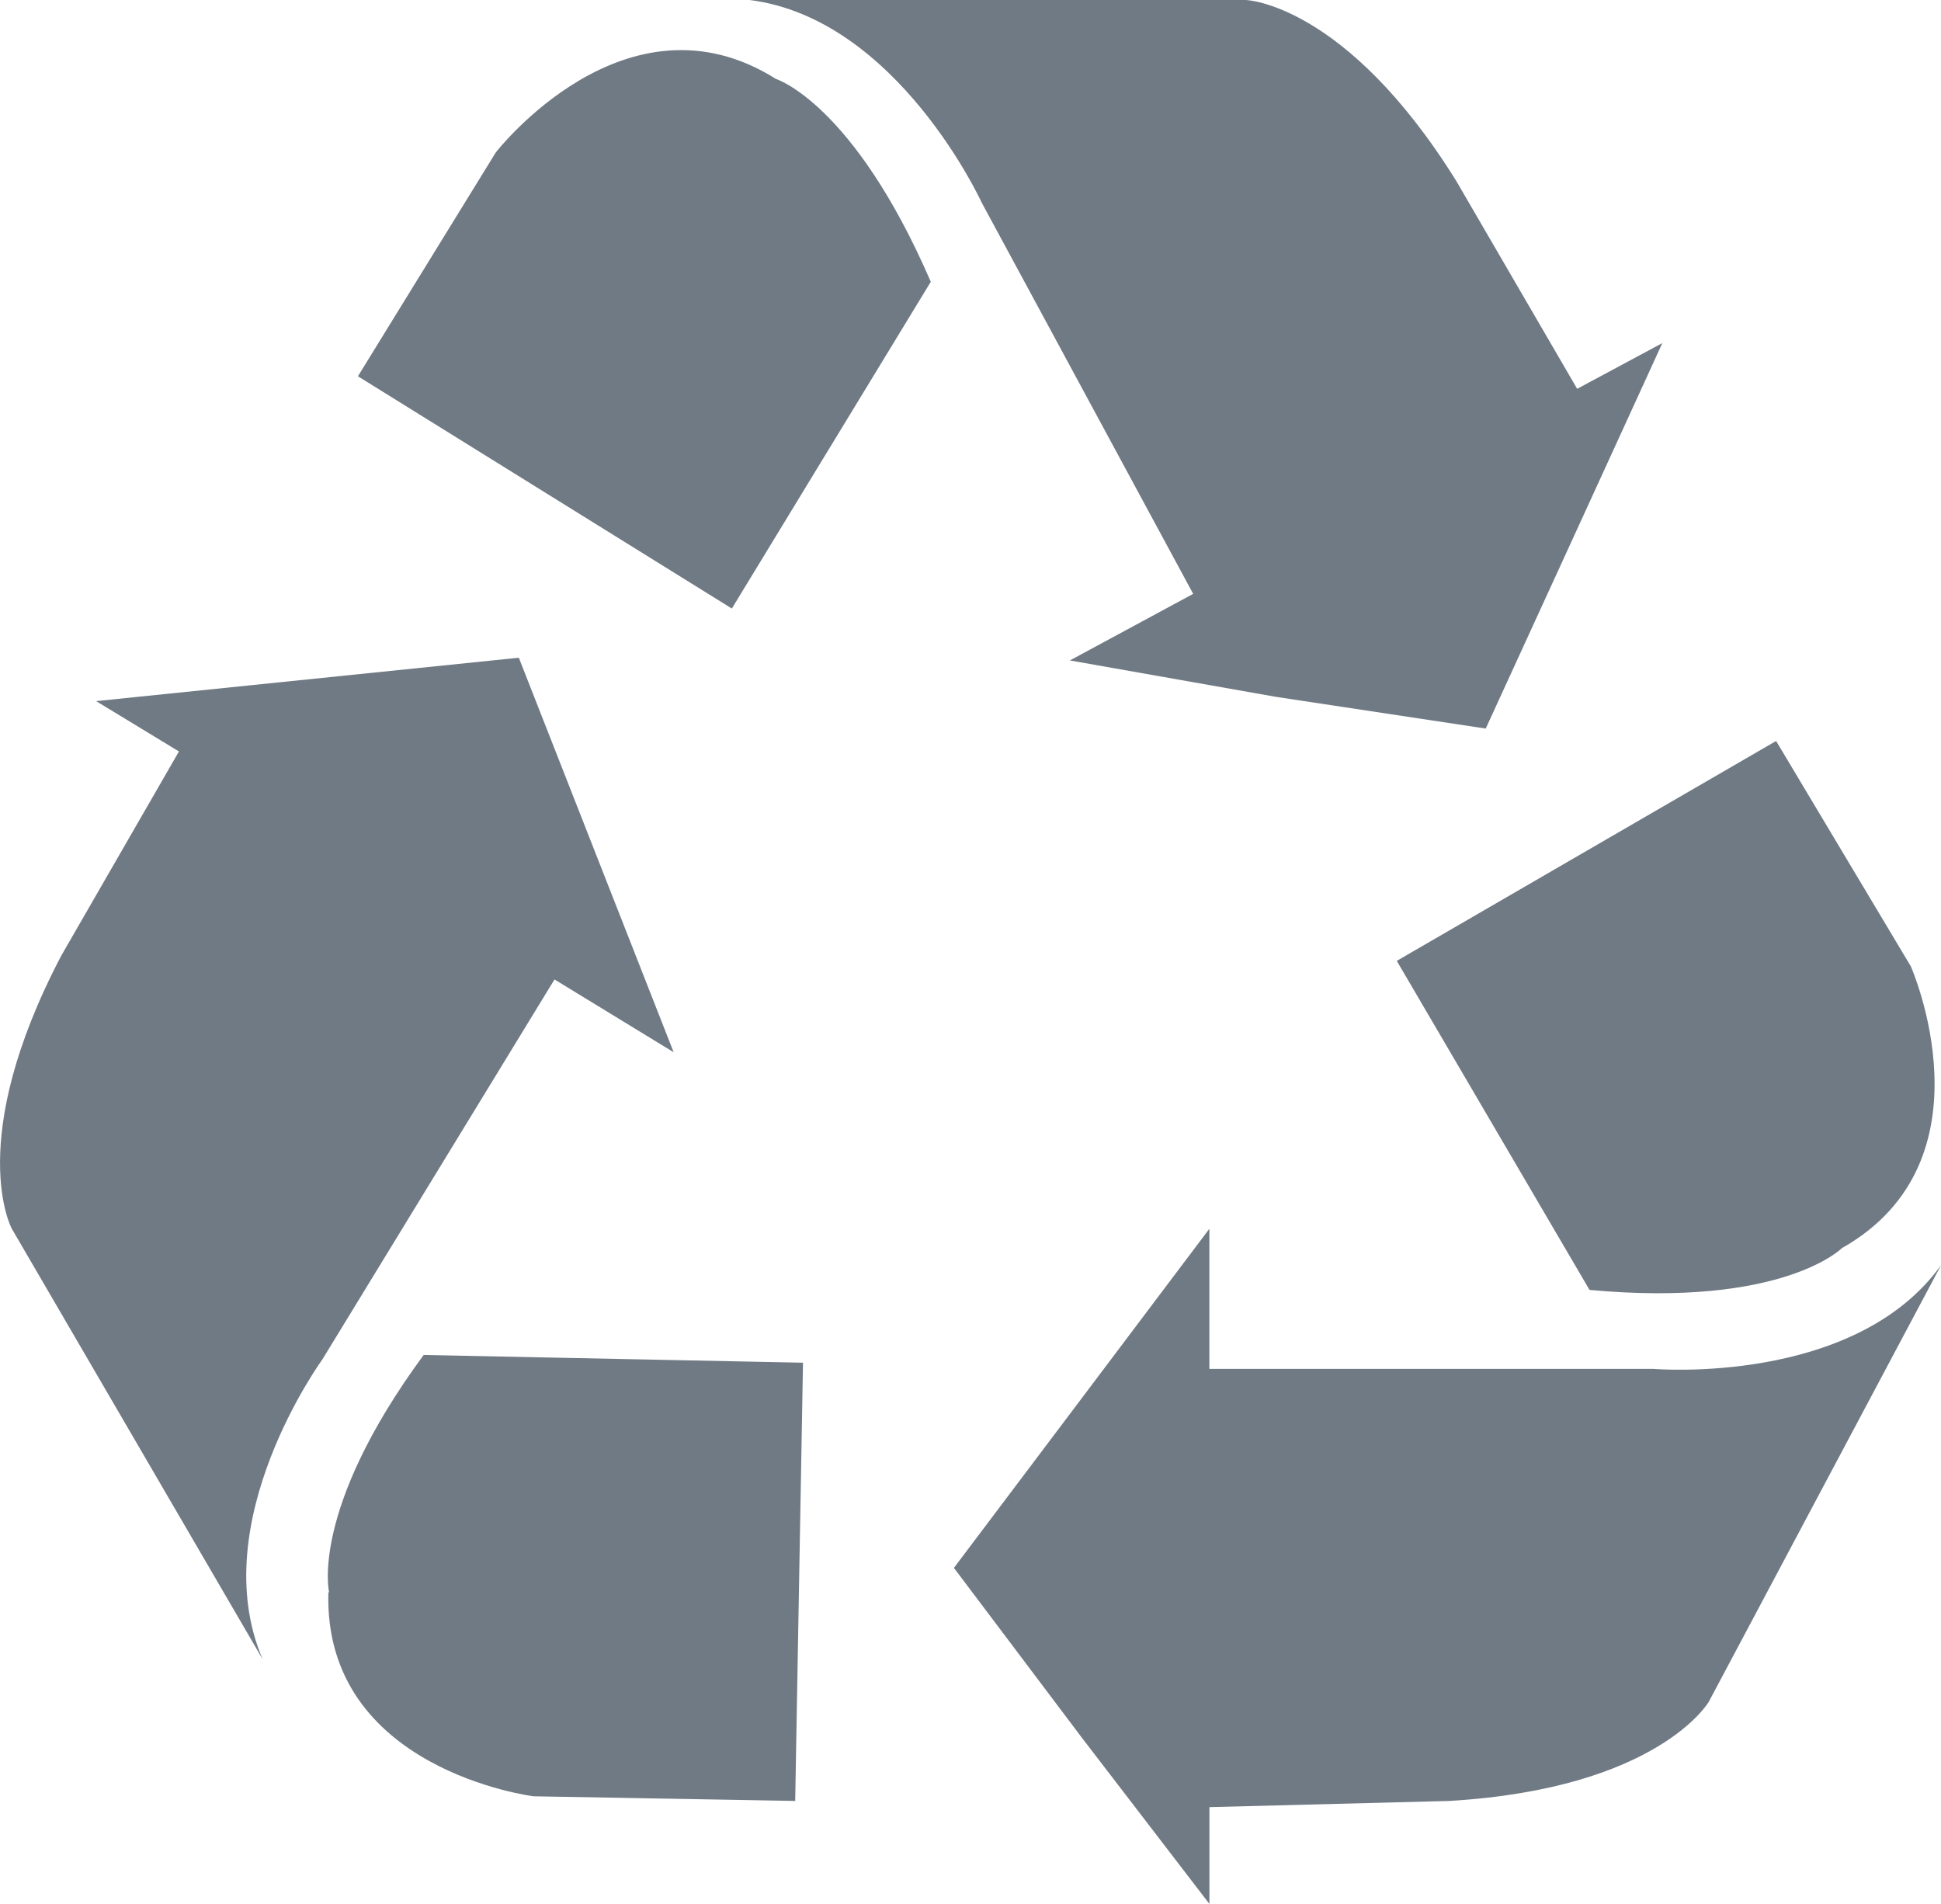
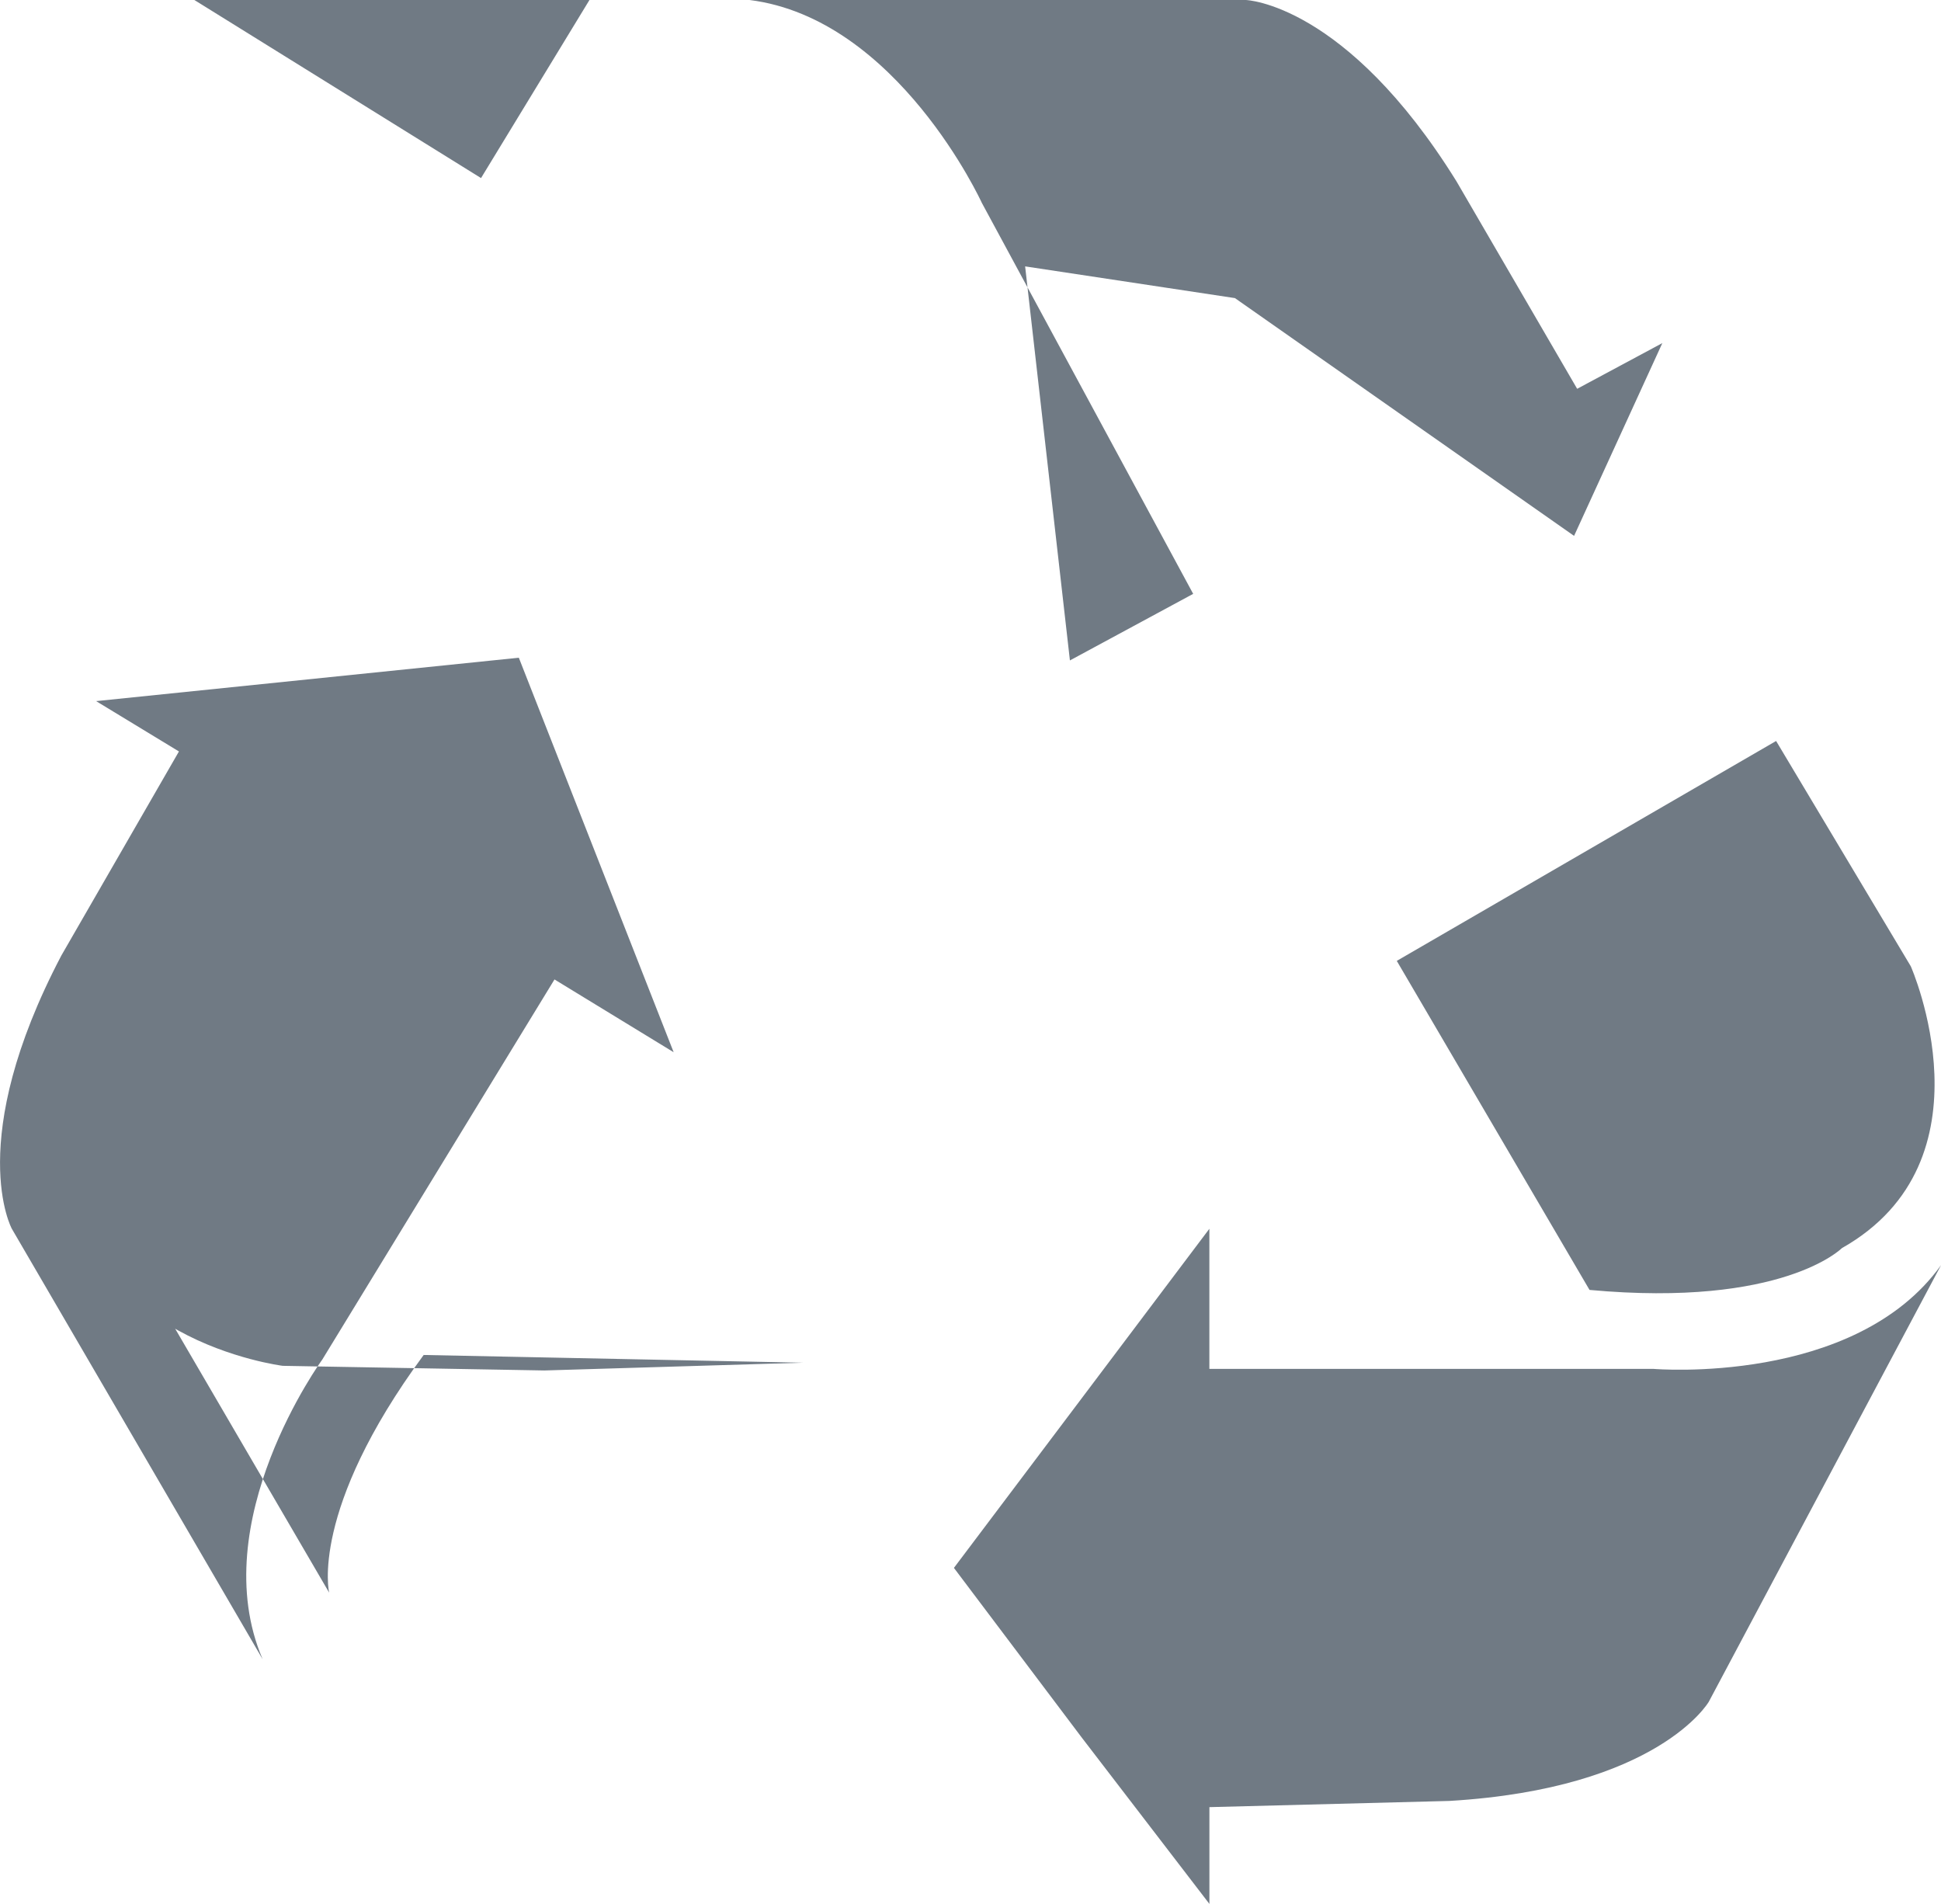
<svg xmlns="http://www.w3.org/2000/svg" width="47.239" height="46.33" viewBox="0 0 47.239 46.33">
  <defs>
    <style>.a{fill:#707a84;}</style>
  </defs>
  <g transform="translate(-3.467 -3.66)">
-     <path class="a" d="M50.707,34.446,45.054,45.072s-1.225,2.11-6.312,2.412l-5.841.151V49.99l-3.109-4.051-3.109-4.126,3.109-4.126L32.9,33.561v3.41H43.717S48.6,37.385,50.707,34.446ZM46.693,21.691l-9.232,5.351,4.691,8.007c4.71.433,6.142-1.017,6.142-1.017,3.768-2.129,1.677-6.858,1.677-6.858ZM9.859,44.036C8.427,40.7,11.31,36.745,11.31,36.745l5.652-9.251,2.9,1.771-1.884-4.8-1.884-4.8-5.144.528-5.144.528,2.016,1.225L4.961,26.91c-2.374,4.522-1.206,6.651-1.206,6.651Zm1.6-1.639c-.132,4.333,4.993,4.974,4.993,4.974l6.368.113L23.01,36.82l-9.232-.188c-2.788,3.787-2.3,5.784-2.3,5.784Zm23.061-21.78,5.106.772L41.776,16.7l2.148-4.691-2.073,1.112L38.912,8.069C36.218,3.735,33.787,3.66,33.787,3.66H21.71c3.6.452,5.652,4.936,5.652,4.936l5.144,9.515-3,1.62Zm-8.4-10.1c-1.884-4.352-3.768-4.936-3.768-4.936-3.655-2.3-6.82,1.79-6.82,1.79l-3.354,5.445,9.1,5.652Z" transform="translate(0 0)" />
+     <path class="a" d="M50.707,34.446,45.054,45.072s-1.225,2.11-6.312,2.412l-5.841.151V49.99l-3.109-4.051-3.109-4.126,3.109-4.126L32.9,33.561v3.41H43.717S48.6,37.385,50.707,34.446ZM46.693,21.691l-9.232,5.351,4.691,8.007c4.71.433,6.142-1.017,6.142-1.017,3.768-2.129,1.677-6.858,1.677-6.858ZM9.859,44.036C8.427,40.7,11.31,36.745,11.31,36.745l5.652-9.251,2.9,1.771-1.884-4.8-1.884-4.8-5.144.528-5.144.528,2.016,1.225L4.961,26.91c-2.374,4.522-1.206,6.651-1.206,6.651m1.6-1.639c-.132,4.333,4.993,4.974,4.993,4.974l6.368.113L23.01,36.82l-9.232-.188c-2.788,3.787-2.3,5.784-2.3,5.784Zm23.061-21.78,5.106.772L41.776,16.7l2.148-4.691-2.073,1.112L38.912,8.069C36.218,3.735,33.787,3.66,33.787,3.66H21.71c3.6.452,5.652,4.936,5.652,4.936l5.144,9.515-3,1.62Zm-8.4-10.1c-1.884-4.352-3.768-4.936-3.768-4.936-3.655-2.3-6.82,1.79-6.82,1.79l-3.354,5.445,9.1,5.652Z" transform="translate(0 0)" />
  </g>
</svg>